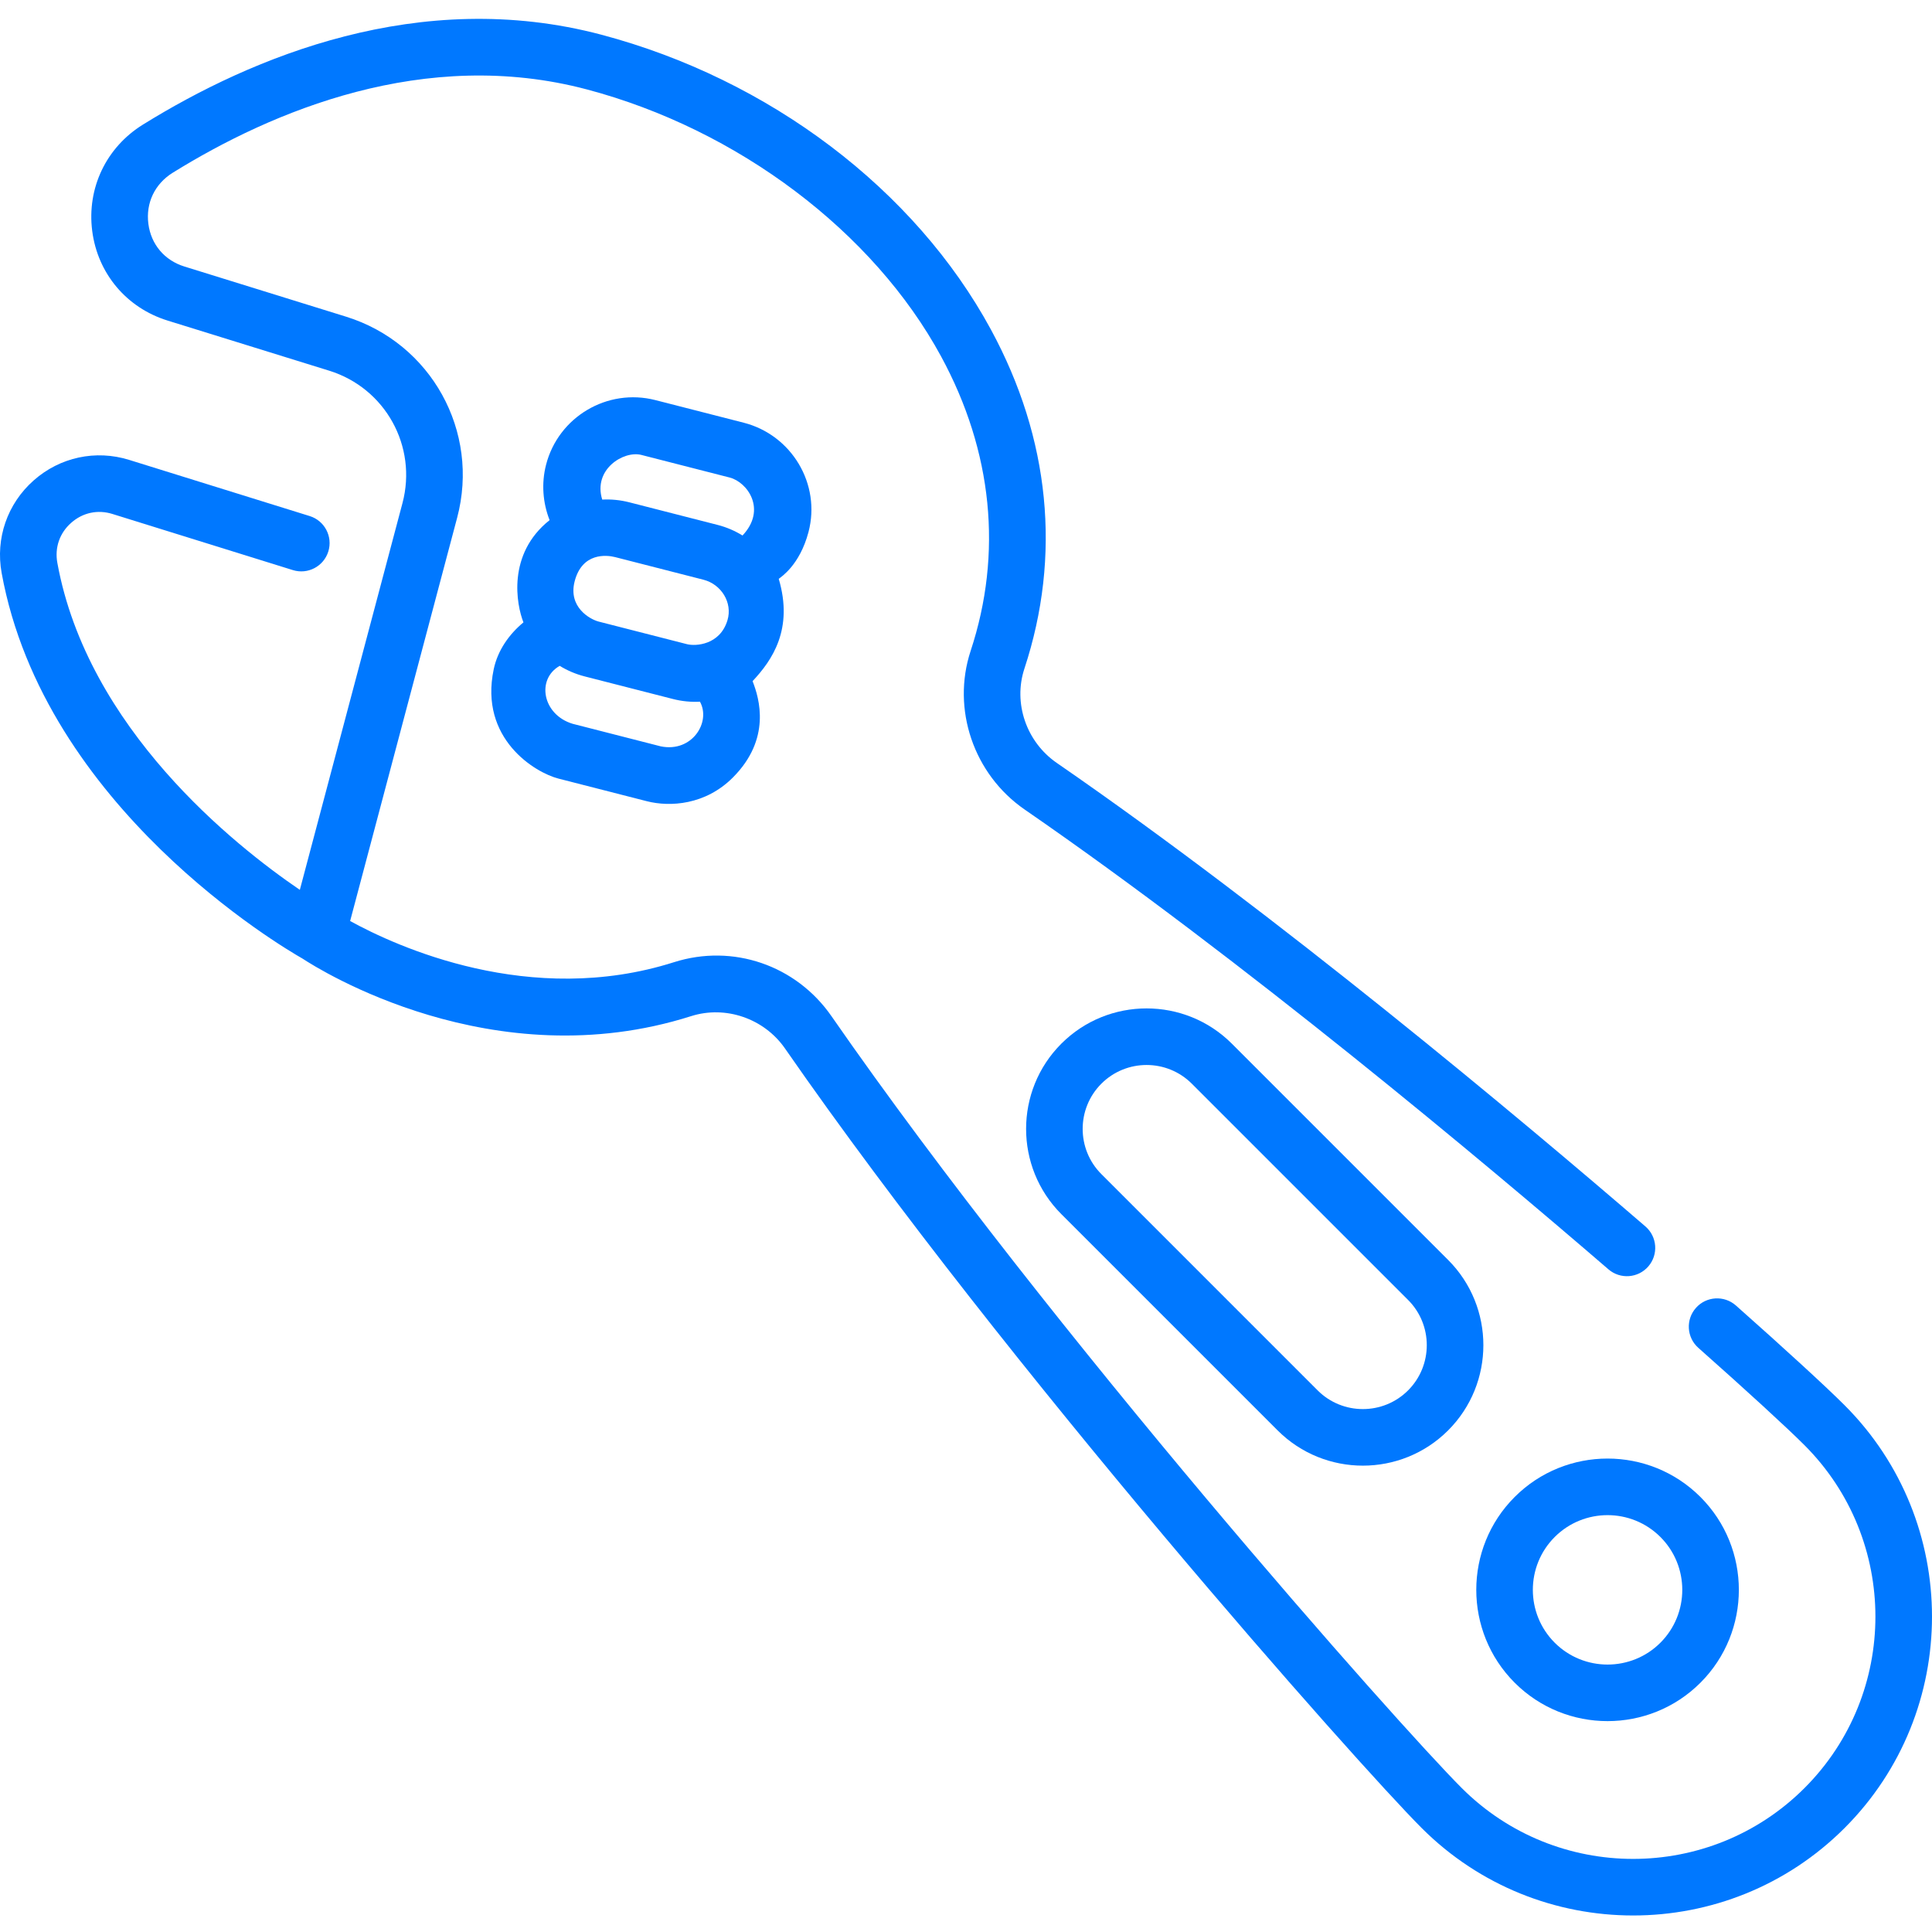
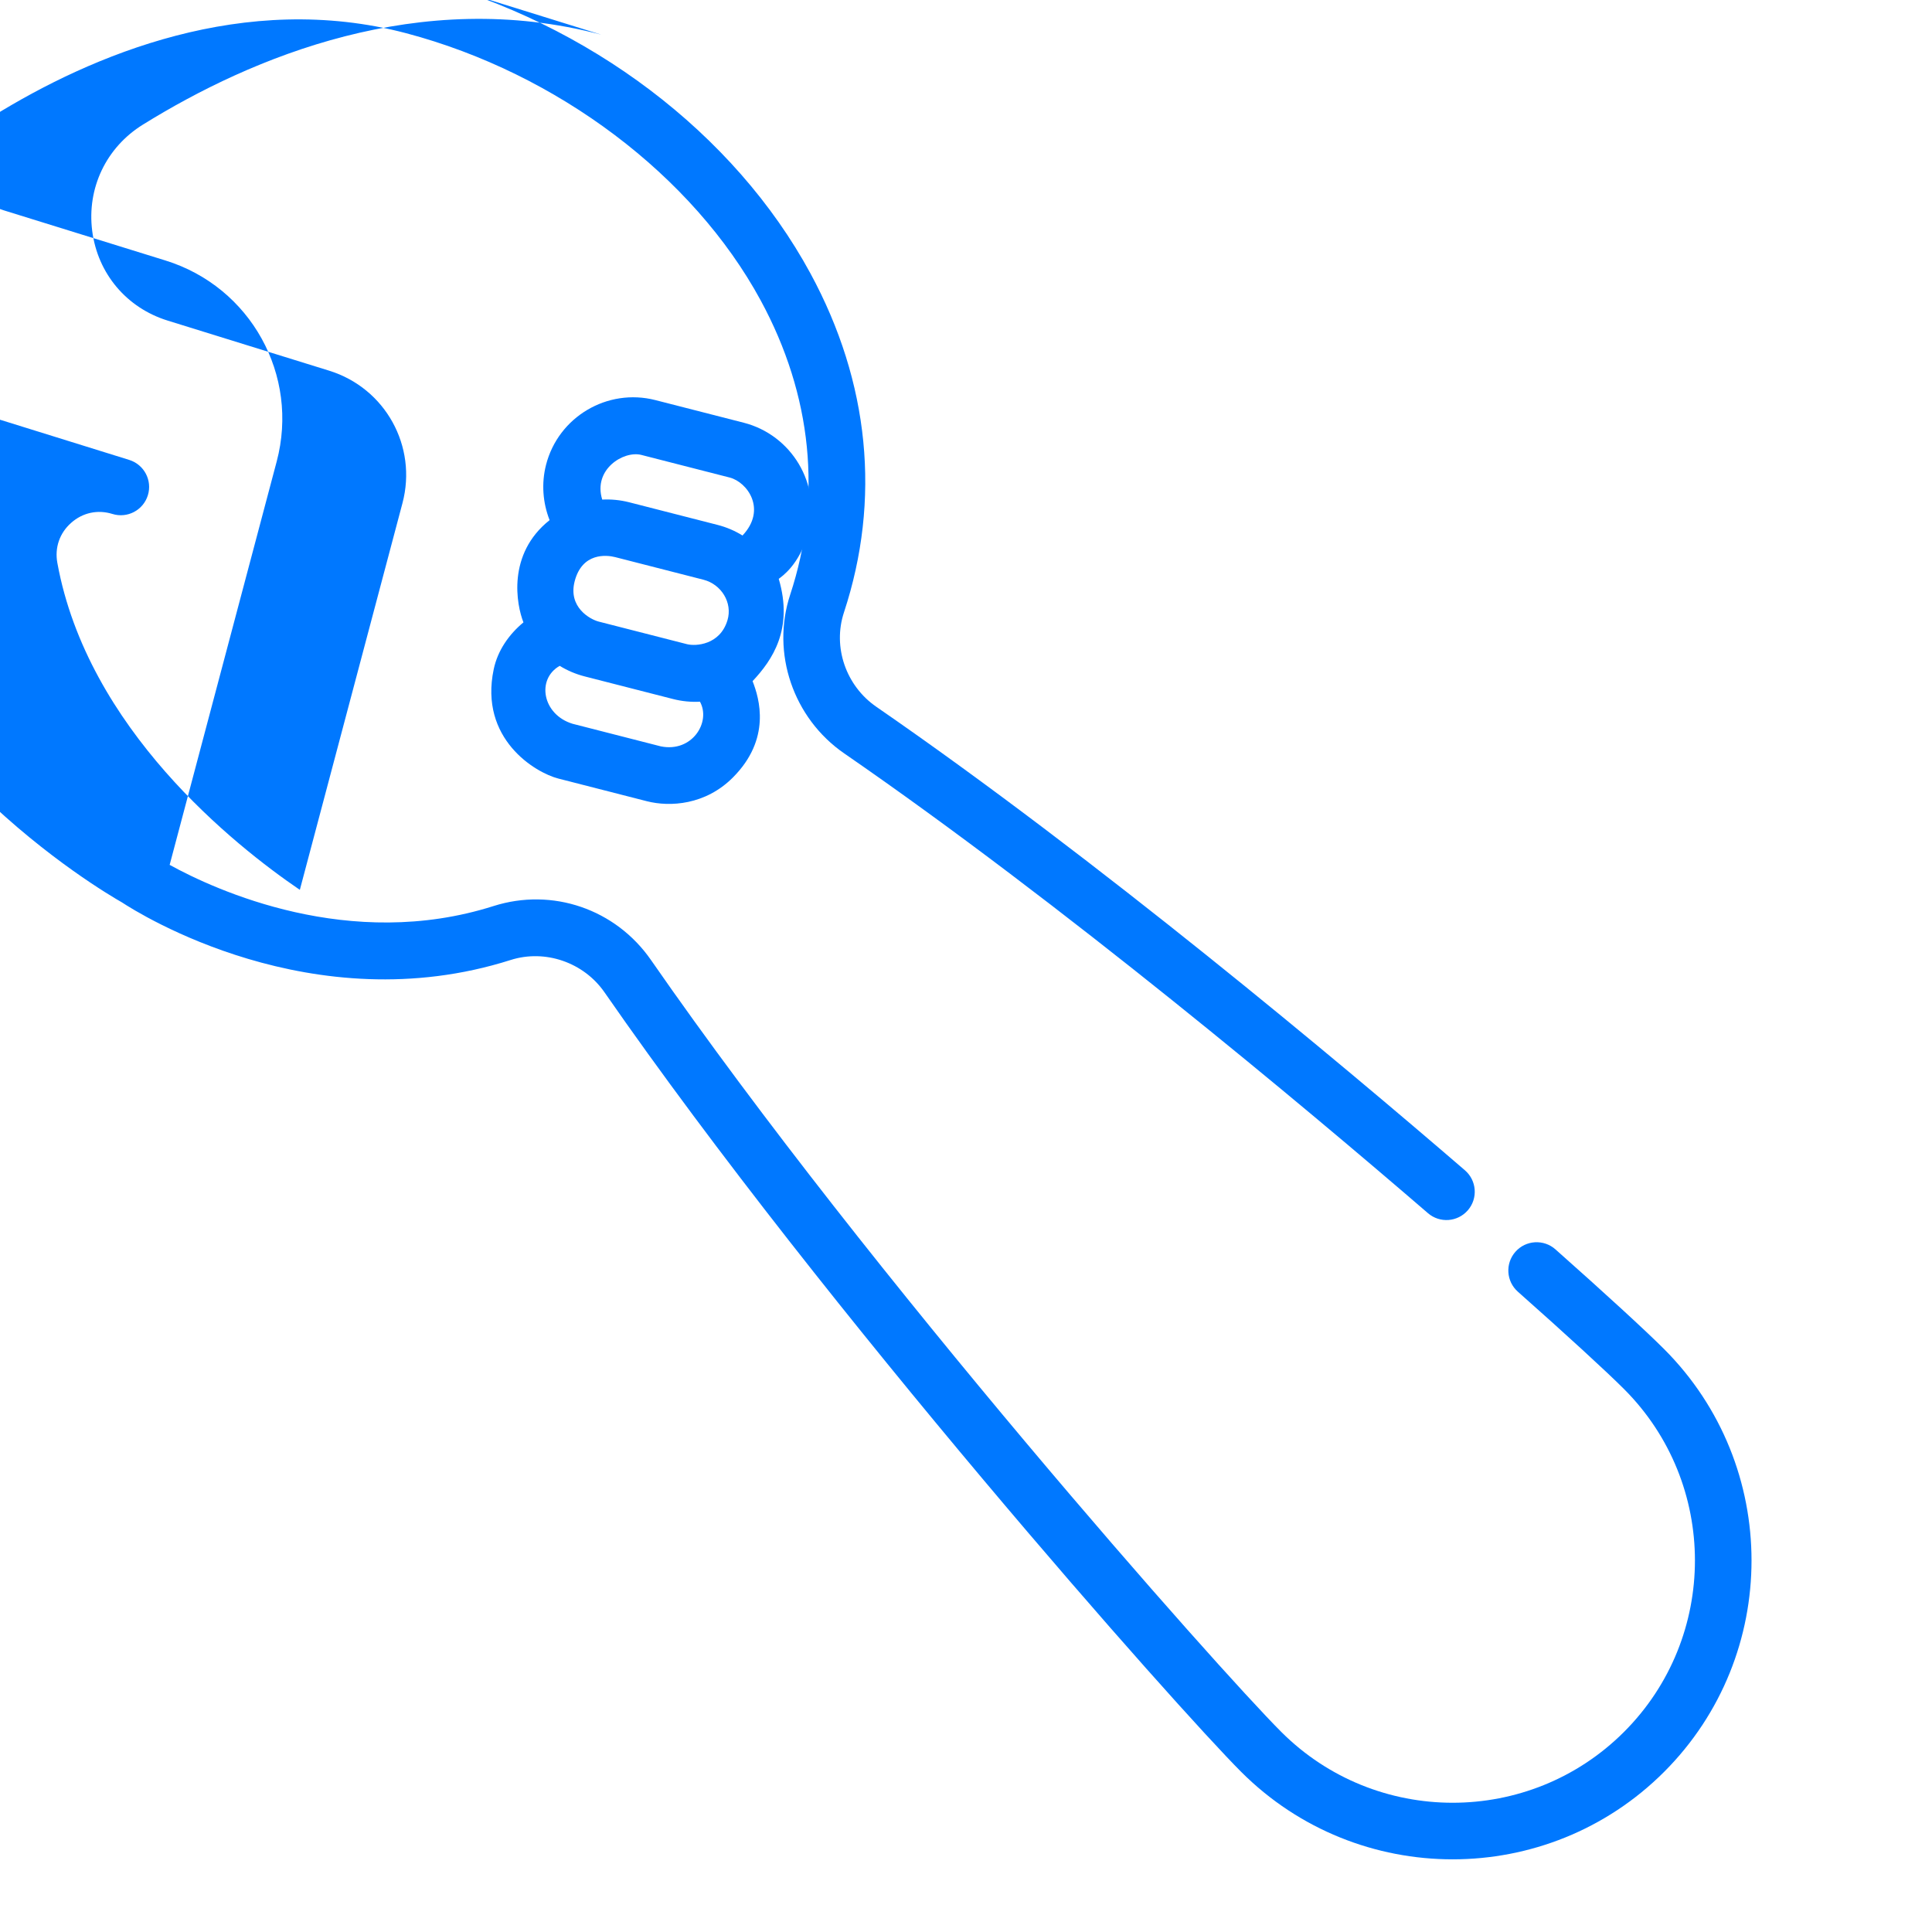
<svg xmlns="http://www.w3.org/2000/svg" height="512px" viewBox="0 -4 511.999 511" width="512px">
  <g>
-     <path d="m159.344 4.691c-48.09-12.727-92.598 5.934-121.469 23.832-9.738 6.035-14.887 16.832-13.438 28.172 1.441 11.277 9.094 20.383 19.973 23.758l42.82 13.281c14.891 4.621 23.426 20.043 19.426 35.113l-27.195 102.473c-17.289-11.777-56.262-42.711-64.262-86.656-.738-4.031.598-7.914 3.668-10.613 3.051-2.703 7.031-3.559 10.922-2.348l47.828 14.879c3.957 1.23 8.16-.98 9.391-4.934 1.23-3.953-.977-8.156-4.934-9.387l-47.828-14.879c-8.887-2.766-18.355-.73-25.324 5.438-6.988 6.188-10.156 15.352-8.484 24.531 11.312 62.121 74.461 99.191 79.723 102.18 4.32 2.848 50.441 31.961 103 15.254 9.129-2.902 19.355.621 24.867 8.566 59.168 85.297 151.719 189.582 168.734 206.598 30.898 30.895 81.168 30.895 112.066 0 30.895-30.895 30.895-81.16 0-112.055-4.934-4.93-15.699-14.812-28.797-26.426-3.102-2.746-7.859-2.461-10.59.637-2.75 3.098-2.465 7.84.637 10.586 12.887 11.43 23.41 21.078 28.141 25.809 25.047 25.047 25.047 65.797 0 90.844s-65.801 25.043-90.848 0c-16.824-16.82-108.379-120.012-167.016-204.539-9.379-13.52-26.152-19.27-41.742-14.312-38.133 12.121-73.594-4.188-85.824-10.914l28.363-106.883c6.07-22.871-6.879-46.273-29.477-53.285l-42.82-13.285c-5.273-1.637-8.84-5.871-9.539-11.332-.703-5.52 1.711-10.57 6.465-13.52 26.363-16.344 66.801-33.441 109.727-22.082 39.988 10.586 75.973 37.711 93.91 70.797 13.641 25.156 16.344 52.129 7.812 78.004-5.086 15.434.805 32.723 14.32 42.043 57.941 39.957 121.801 93.492 154.707 121.852 3.137 2.703 7.867 2.352 10.578-.789 2.703-3.137 2.352-7.871-.785-10.578-33.137-28.551-97.461-82.477-155.984-122.832-8.074-5.566-11.605-15.848-8.586-25 9.855-29.898 6.785-60.969-8.875-89.852-20.145-37.148-58.746-66.359-103.262-78.145zm0 0" data-original="#000000" class="active-path" data-old_color="#000000" fill="#0078FF" />
-     <path d="m450.633 441.438c13.574-13.57 13.574-35.652 0-49.223-13.57-13.574-35.656-13.574-49.227-.004-13.57 13.57-13.57 35.652 0 49.227 13.57 13.57 35.656 13.57 49.227 0zm-38.621-38.617c7.727-7.723 20.293-7.723 28.016 0 7.723 7.723 7.723 20.289 0 28.012-7.723 7.723-20.289 7.723-28.016 0-7.723-7.723-7.723-20.289 0-28.012zm0 0" data-original="#000000" class="active-path" data-old_color="#000000" fill="#0078FF" />
-     <path d="m383.766 374.57c12.457-12.453 12.457-32.723 0-45.176l-57.316-57.312c-12.457-12.457-32.727-12.457-45.184 0-12.453 12.453-12.453 32.723 0 45.176l57.316 57.312c12.457 12.457 32.727 12.457 45.184 0zm-91.891-67.918c-6.609-6.605-6.609-17.355 0-23.965 6.605-6.605 17.359-6.605 23.965 0l57.316 57.312c6.609 6.609 6.609 17.359 0 23.969-6.605 6.605-17.359 6.605-23.965 0zm0 0" data-original="#000000" class="active-path" data-old_color="#000000" fill="#0078FF" />
+     <path d="m159.344 4.691c-48.09-12.727-92.598 5.934-121.469 23.832-9.738 6.035-14.887 16.832-13.438 28.172 1.441 11.277 9.094 20.383 19.973 23.758l42.82 13.281c14.891 4.621 23.426 20.043 19.426 35.113l-27.195 102.473c-17.289-11.777-56.262-42.711-64.262-86.656-.738-4.031.598-7.914 3.668-10.613 3.051-2.703 7.031-3.559 10.922-2.348c3.957 1.23 8.16-.98 9.391-4.934 1.23-3.953-.977-8.156-4.934-9.387l-47.828-14.879c-8.887-2.766-18.355-.73-25.324 5.438-6.988 6.188-10.156 15.352-8.484 24.531 11.312 62.121 74.461 99.191 79.723 102.18 4.32 2.848 50.441 31.961 103 15.254 9.129-2.902 19.355.621 24.867 8.566 59.168 85.297 151.719 189.582 168.734 206.598 30.898 30.895 81.168 30.895 112.066 0 30.895-30.895 30.895-81.16 0-112.055-4.934-4.93-15.699-14.812-28.797-26.426-3.102-2.746-7.859-2.461-10.59.637-2.75 3.098-2.465 7.84.637 10.586 12.887 11.43 23.41 21.078 28.141 25.809 25.047 25.047 25.047 65.797 0 90.844s-65.801 25.043-90.848 0c-16.824-16.82-108.379-120.012-167.016-204.539-9.379-13.52-26.152-19.27-41.742-14.312-38.133 12.121-73.594-4.188-85.824-10.914l28.363-106.883c6.07-22.871-6.879-46.273-29.477-53.285l-42.82-13.285c-5.273-1.637-8.84-5.871-9.539-11.332-.703-5.52 1.711-10.57 6.465-13.52 26.363-16.344 66.801-33.441 109.727-22.082 39.988 10.586 75.973 37.711 93.91 70.797 13.641 25.156 16.344 52.129 7.812 78.004-5.086 15.434.805 32.723 14.32 42.043 57.941 39.957 121.801 93.492 154.707 121.852 3.137 2.703 7.867 2.352 10.578-.789 2.703-3.137 2.352-7.871-.785-10.578-33.137-28.551-97.461-82.477-155.984-122.832-8.074-5.566-11.605-15.848-8.586-25 9.855-29.898 6.785-60.969-8.875-89.852-20.145-37.148-58.746-66.359-103.262-78.145zm0 0" data-original="#000000" class="active-path" data-old_color="#000000" fill="#0078FF" />
    <path d="m214.258 136.5c3.352-12.695-4.445-25.719-17.168-28.977l-23.406-5.992c-12.723-3.254-25.723 4.445-28.98 17.164-1.254 4.906-.863 10.039.945 14.648-11.348 9-8.777 22.449-6.93 27.094-3.82 3.164-6.828 7.426-7.879 12.422-3.887 18.469 11 27.402 17.164 28.977l23.406 5.992c6.164 1.578 15.535.996 22.785-6.254 10.242-10.242 7.059-20.957 5.246-25.562 5.23-5.578 10.867-13.793 6.934-27.113.562-.469 5.551-3.578 7.883-12.398zm-39.129 56.797-23.406-5.992c-7.98-2.434-9.625-11.824-3.395-15.348 2.023 1.242 4.242 2.191 6.609 2.797l23.406 5.992c2.371.609 4.777.836 7.156.715 2.969 5.406-2.078 13.508-10.371 11.836zm17.66-33.434c-1.973 6.578-8.445 6.938-10.727 6.352l-23.406-5.988c-2.281-.586-8.176-3.816-6.352-10.727 2.008-7.621 8.445-6.938 10.727-6.355l23.402 5.992c4.711 1.207 7.75 6.07 6.355 10.727zm-26.039-31.25c-2.371-.605-4.777-.836-7.152-.715-2.492-7.984 5.656-13.039 10.367-11.836l23.406 5.992c4.707 1.207 9.898 8.469 3.402 15.363-2-1.238-4.219-2.199-6.617-2.812zm0 0" data-original="#000000" class="active-path" data-old_color="#000000" fill="#0078FF" />
  </g>
</svg>